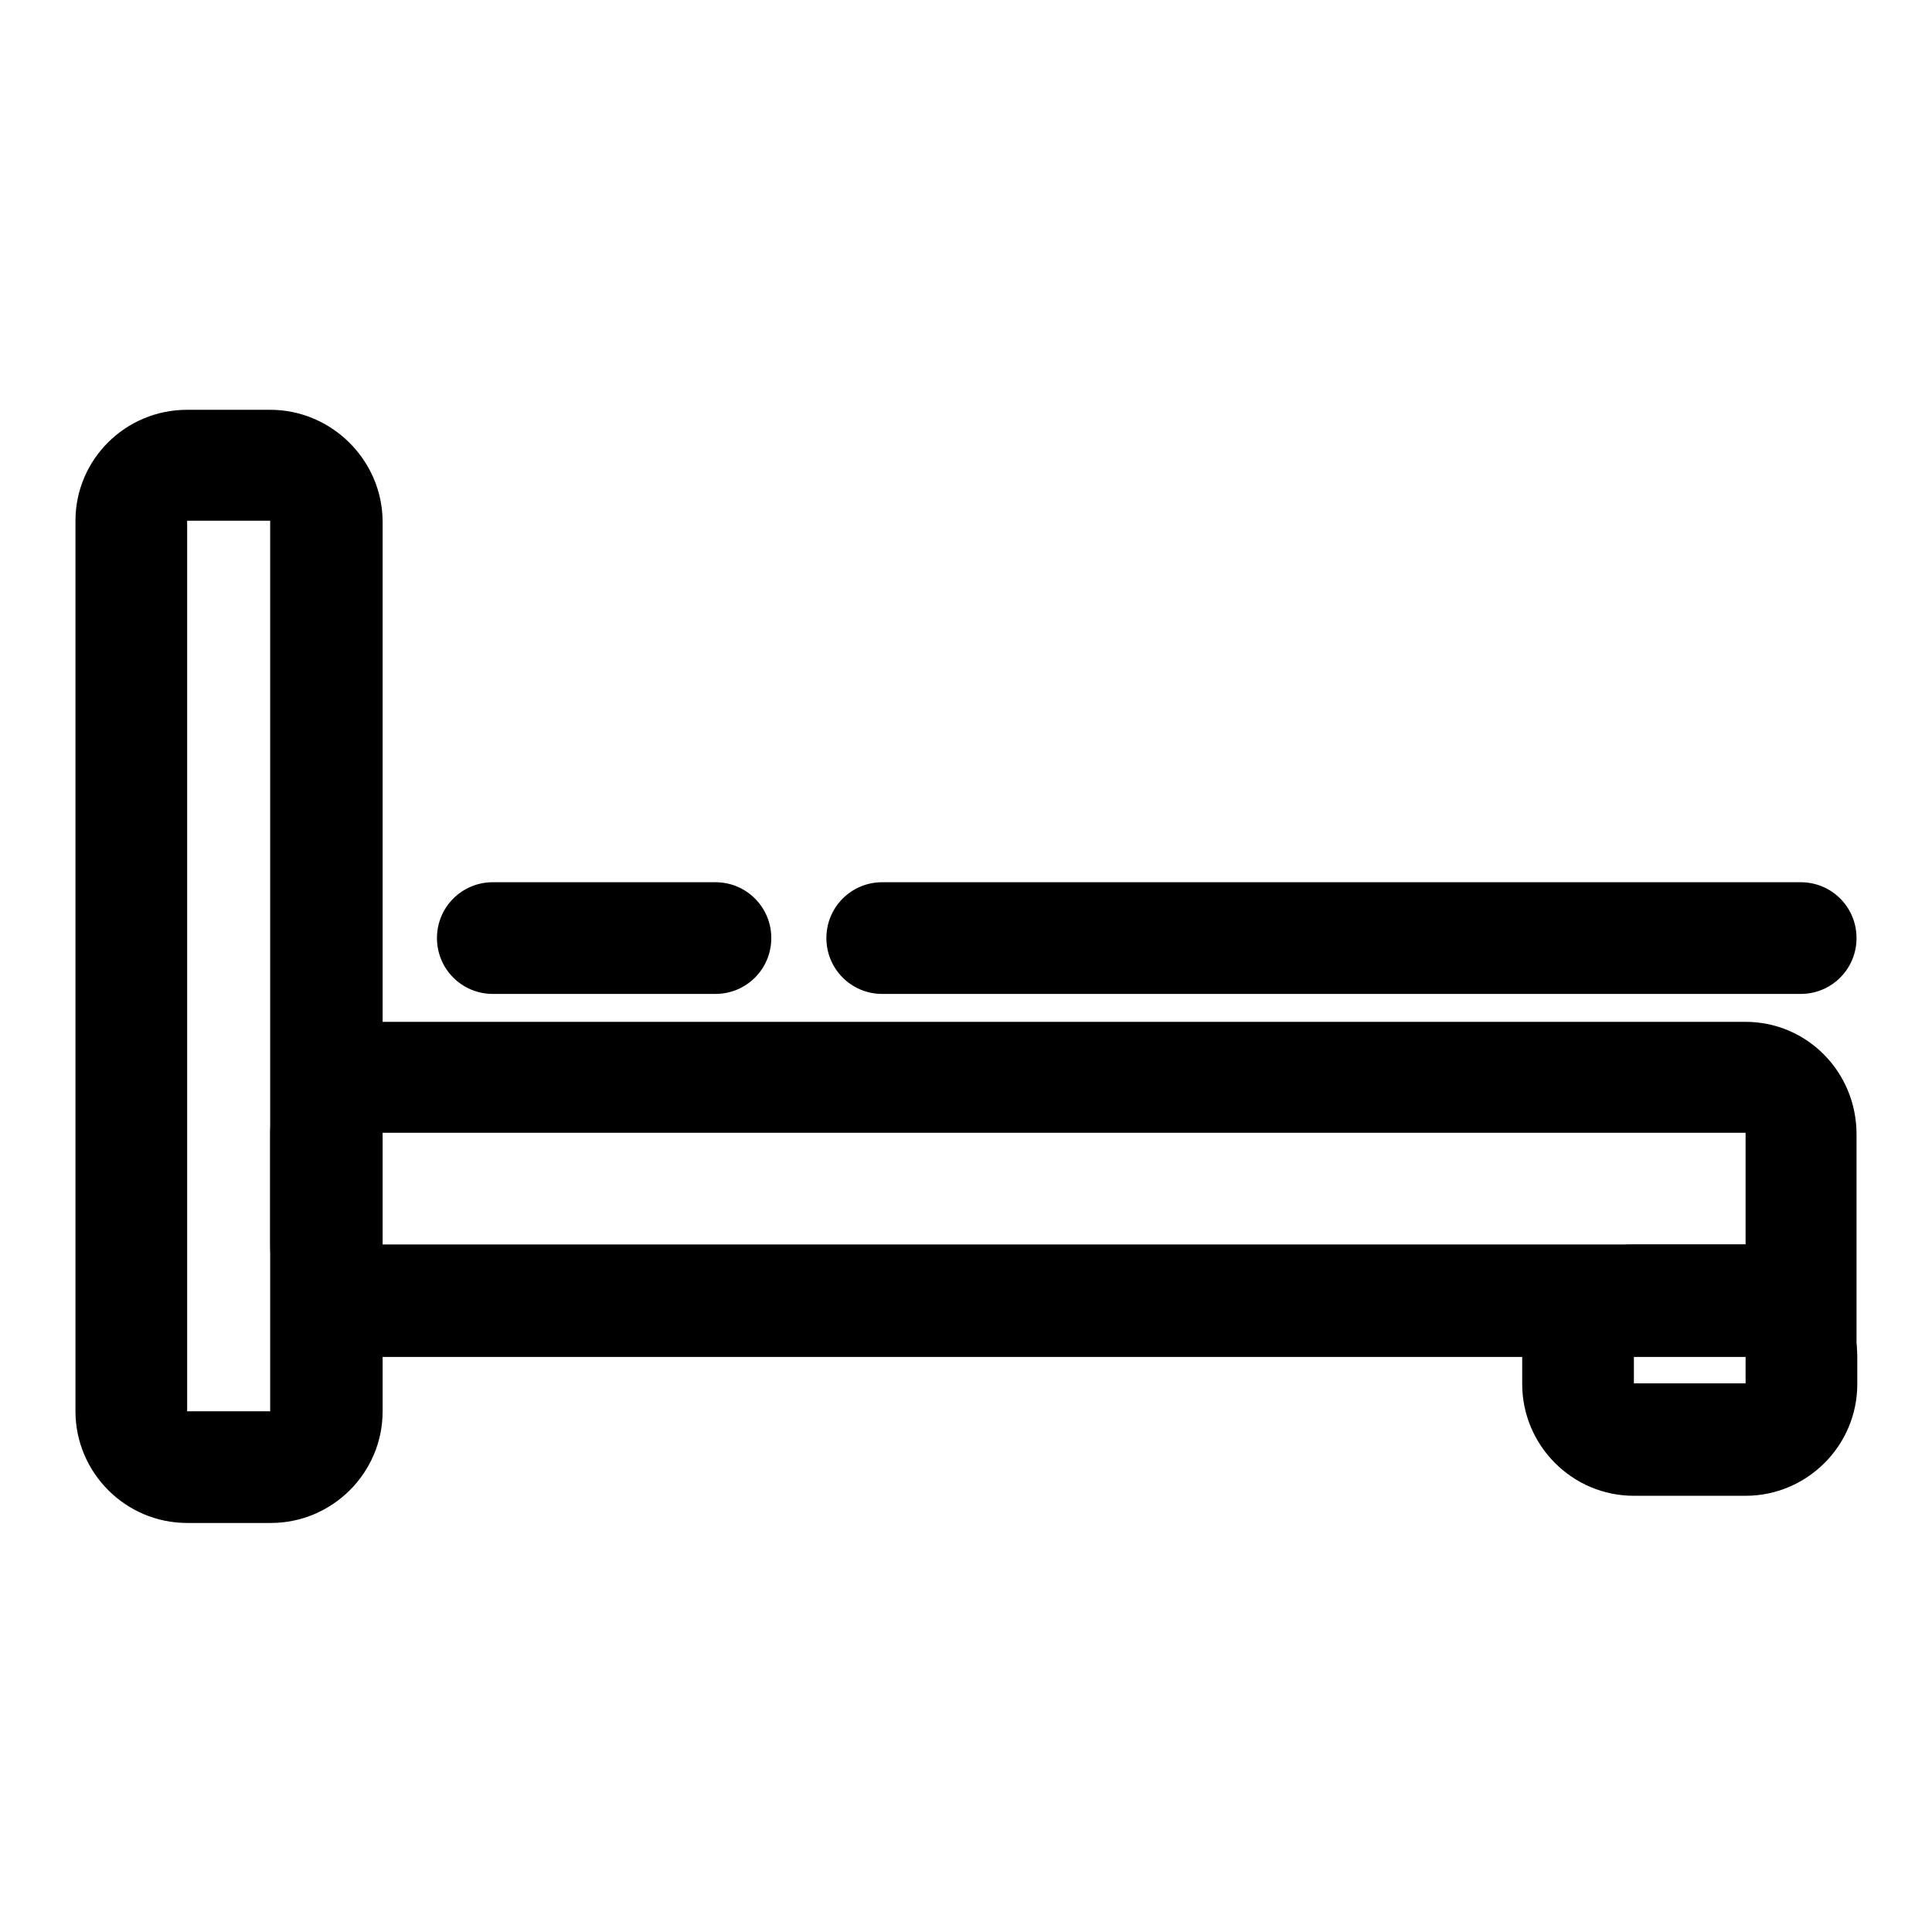
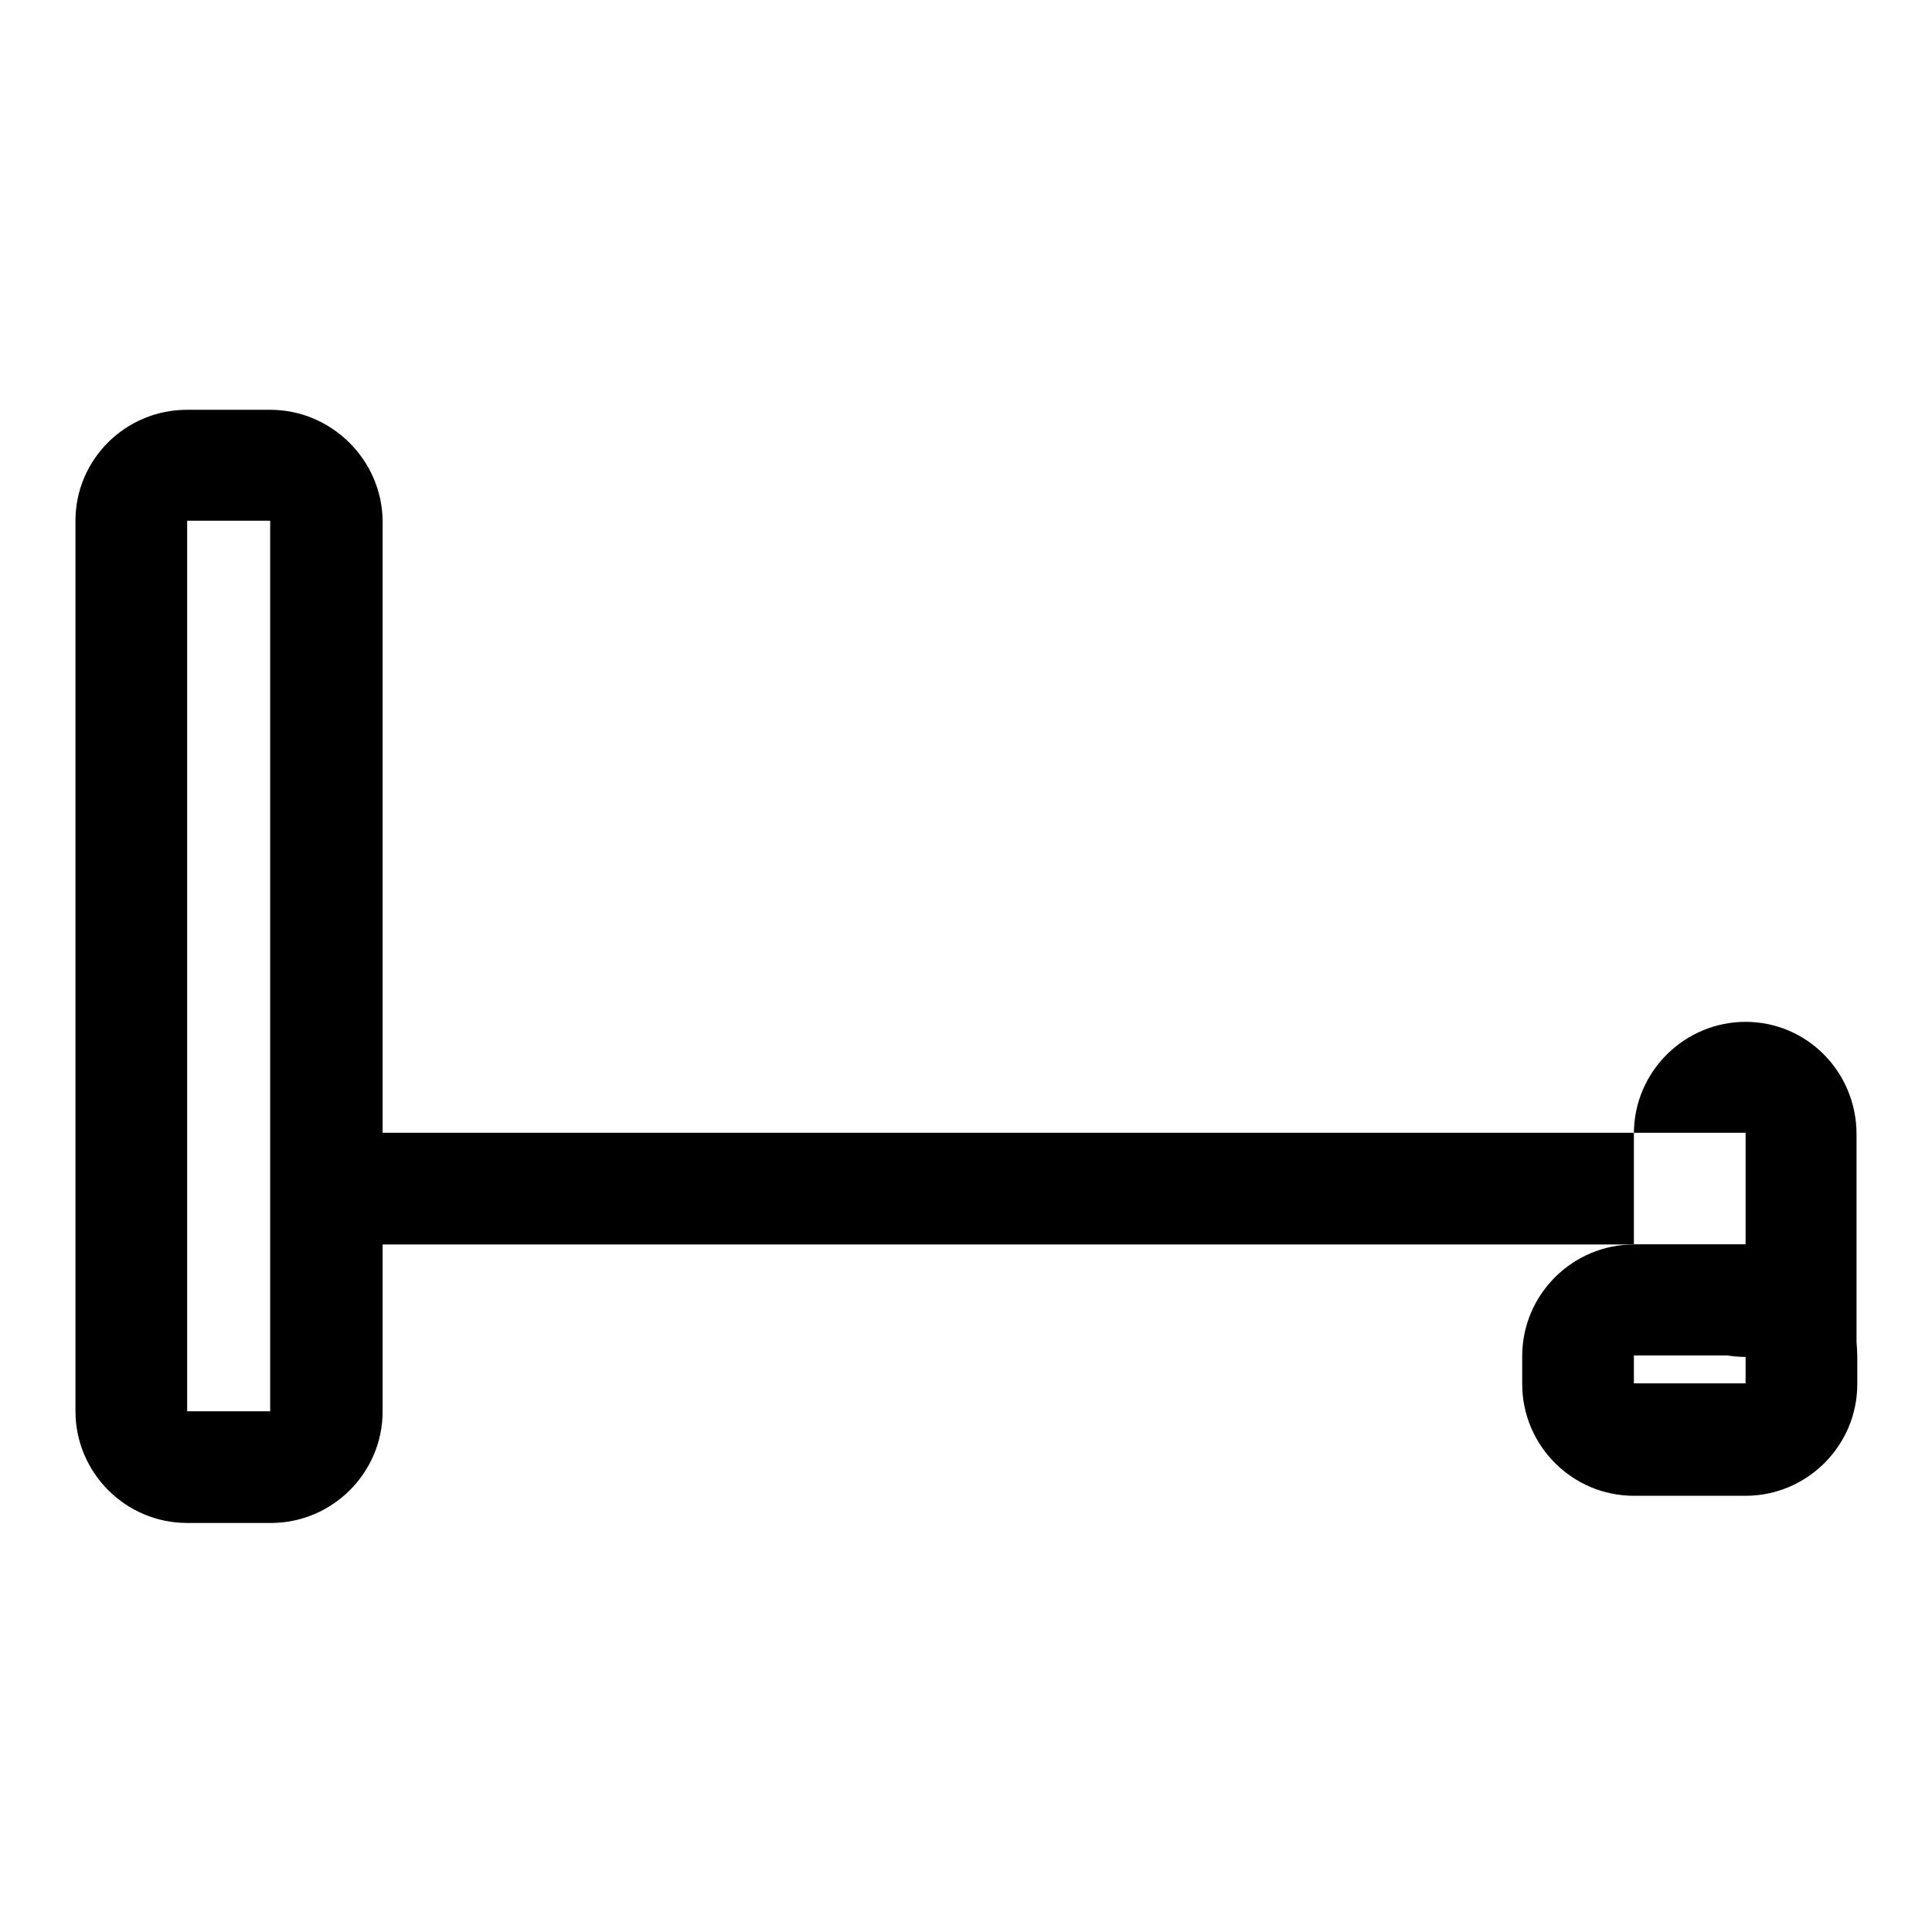
<svg xmlns="http://www.w3.org/2000/svg" version="1.1" x="0px" y="0px" viewBox="0 0 256 256" enable-background="new 0 0 256 256" xml:space="preserve">
  <g>
    <path fill="#000000" d="M35.8,69v118H24.8V69H35.8 M35.8,54.3H24.8C16.6,54.3,10,60.9,10,69v118c0,8.1,6.6,14.8,14.8,14.8h11.1 c8.1,0,14.8-6.6,14.8-14.8V69C50.6,60.9,43.9,54.3,35.8,54.3z" />
-     <path fill="#000000" d="M231.3,150.1v14.8H50.6v-14.8H231.3 M231.3,135.4H50.6c-8.1,0-14.8,6.6-14.8,14.8v14.8 c0,8.1,6.6,14.8,14.8,14.8H246v-29.5C246,142,239.4,135.4,231.3,135.4z" />
+     <path fill="#000000" d="M231.3,150.1v14.8H50.6v-14.8H231.3 M231.3,135.4c-8.1,0-14.8,6.6-14.8,14.8v14.8 c0,8.1,6.6,14.8,14.8,14.8H246v-29.5C246,142,239.4,135.4,231.3,135.4z" />
    <path fill="#000000" d="M231.3,179.6v3.7h-14.8v-3.7H231.3 M231.3,164.9h-14.8c-8.1,0-14.8,6.6-14.8,14.8v3.7 c0,8.1,6.6,14.8,14.8,14.8h14.8c8.1,0,14.8-6.6,14.8-14.8v-3.7C246,171.5,239.4,164.9,231.3,164.9z" />
-     <path fill="#000000" d="M94.8,116.9H65.3c-4.1,0-7.4,3.3-7.4,7.4s3.3,7.4,7.4,7.4h29.5c4.1,0,7.4-3.3,7.4-7.4 S98.9,116.9,94.8,116.9z M238.6,116.9H116.9c-4.1,0-7.4,3.3-7.4,7.4s3.3,7.4,7.4,7.4h121.7c4.1,0,7.4-3.3,7.4-7.4 S242.7,116.9,238.6,116.9z" />
  </g>
</svg>